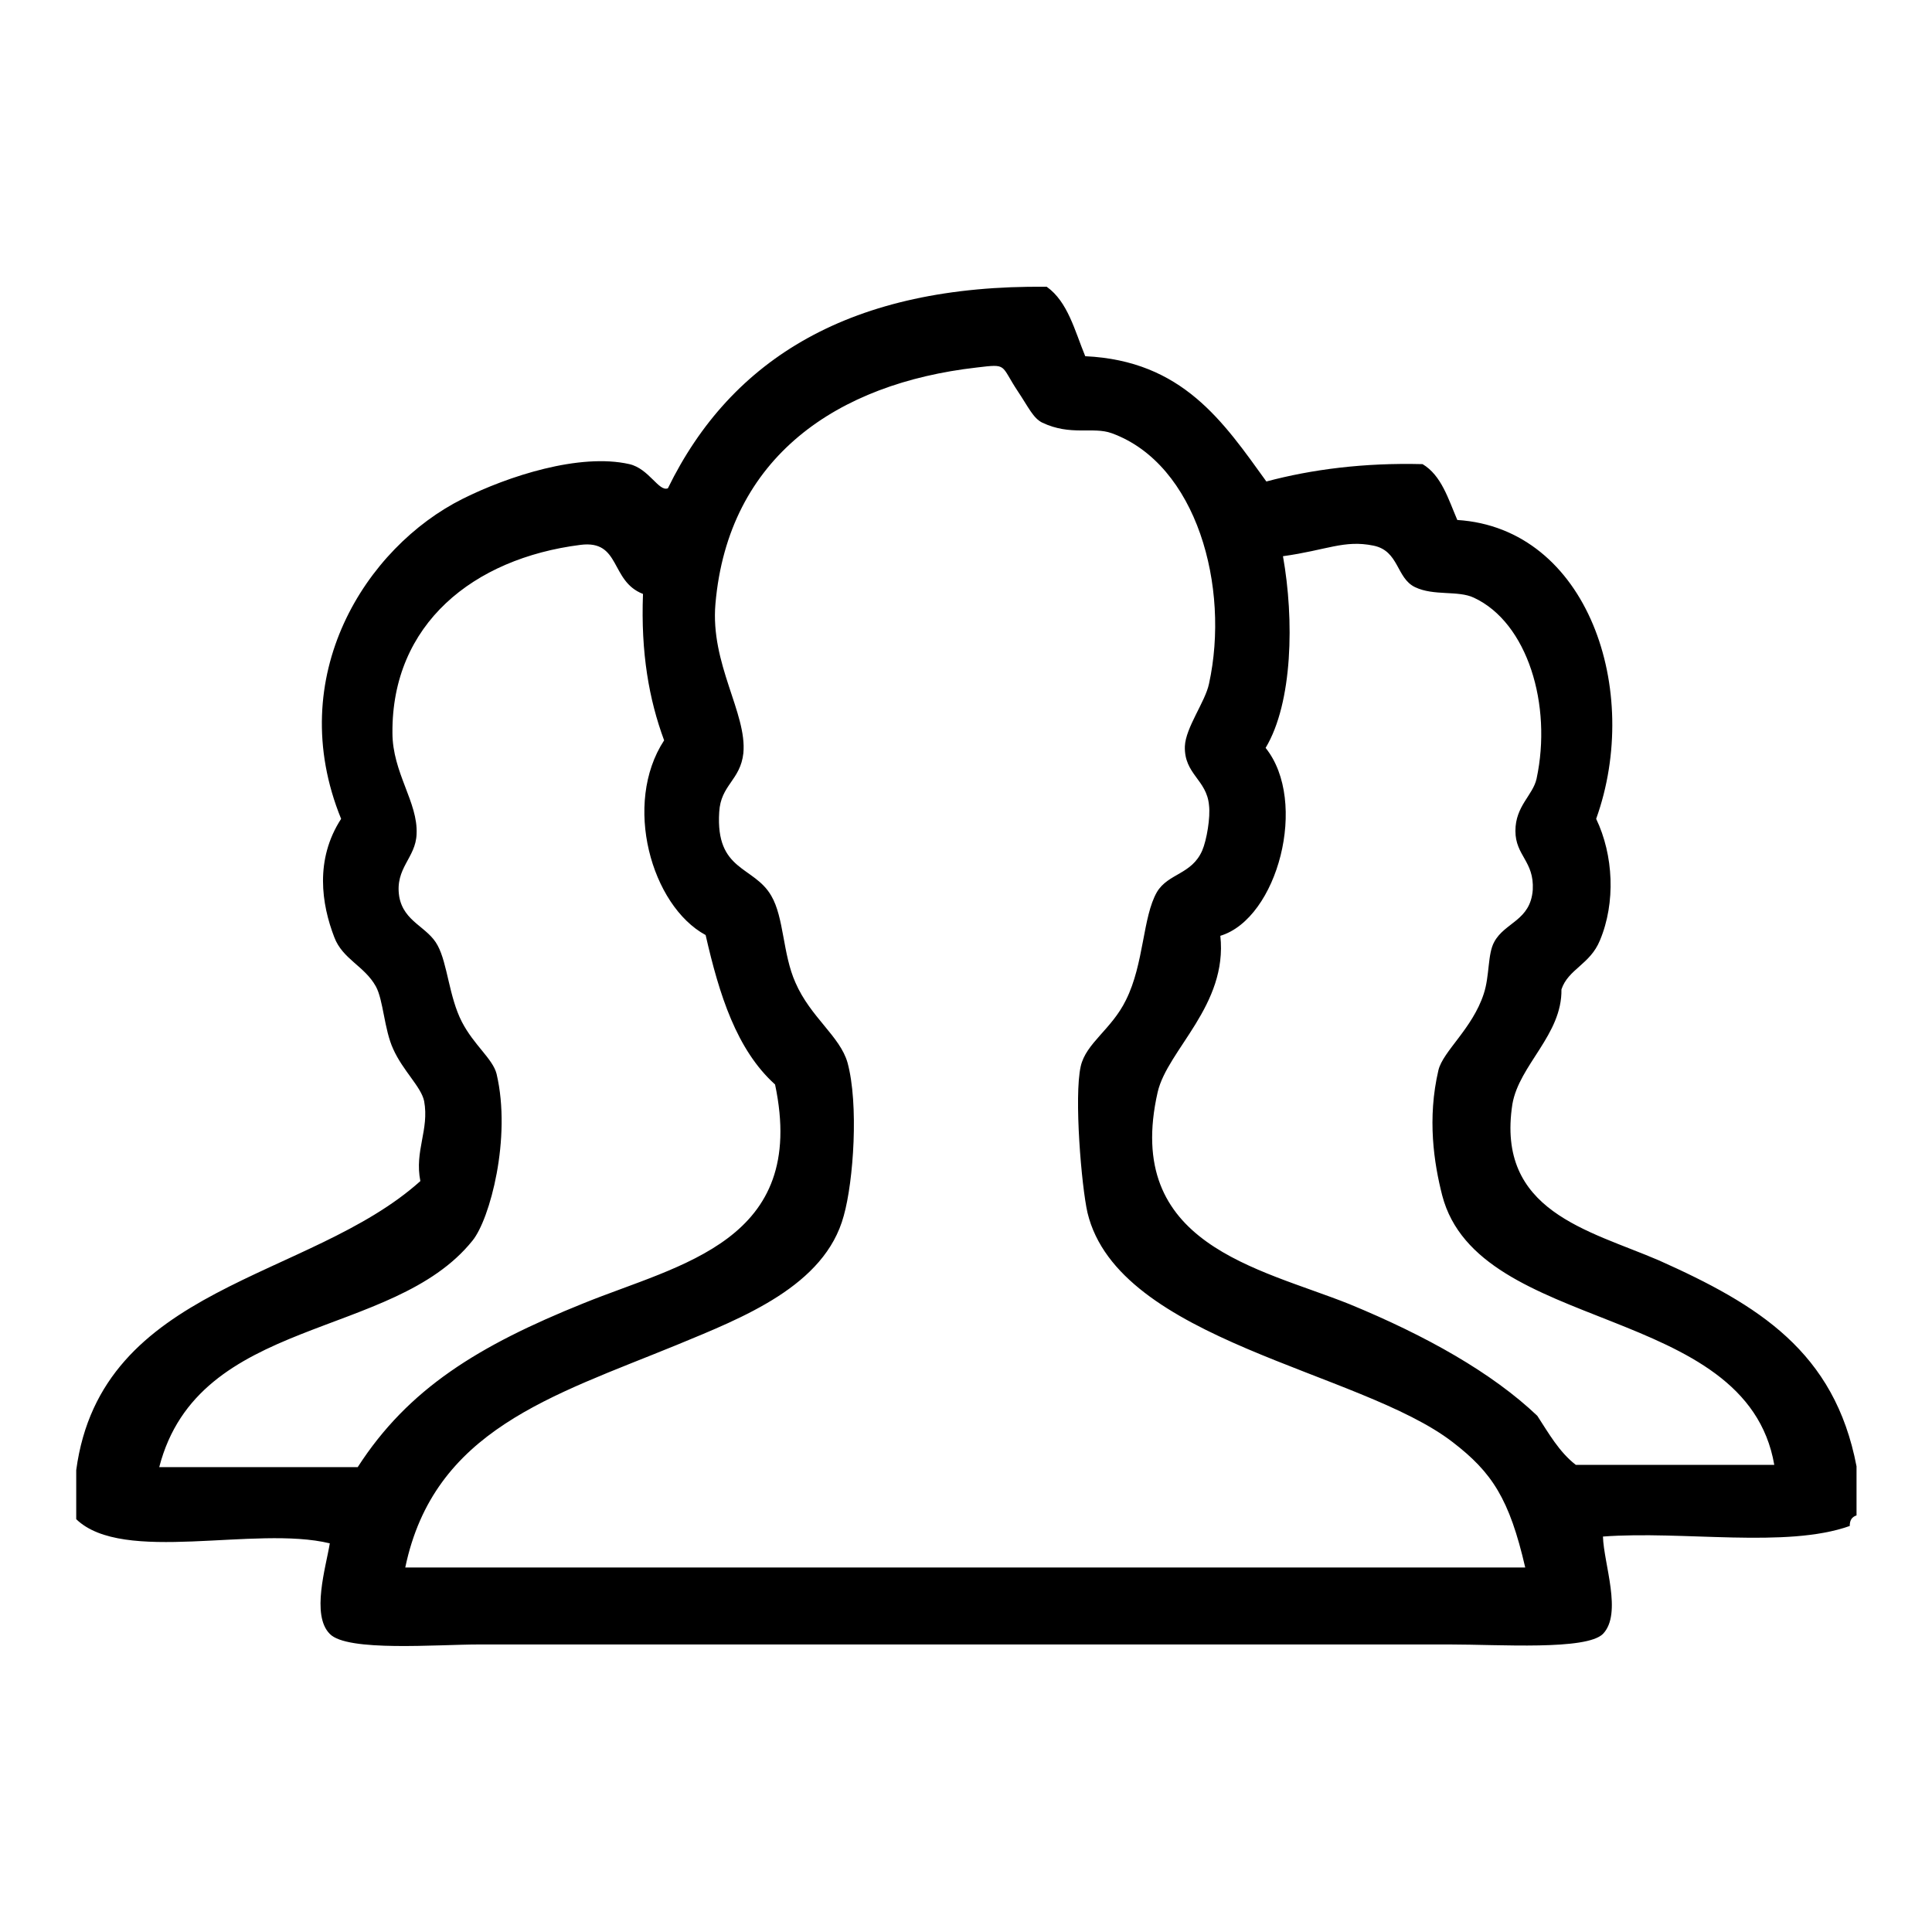
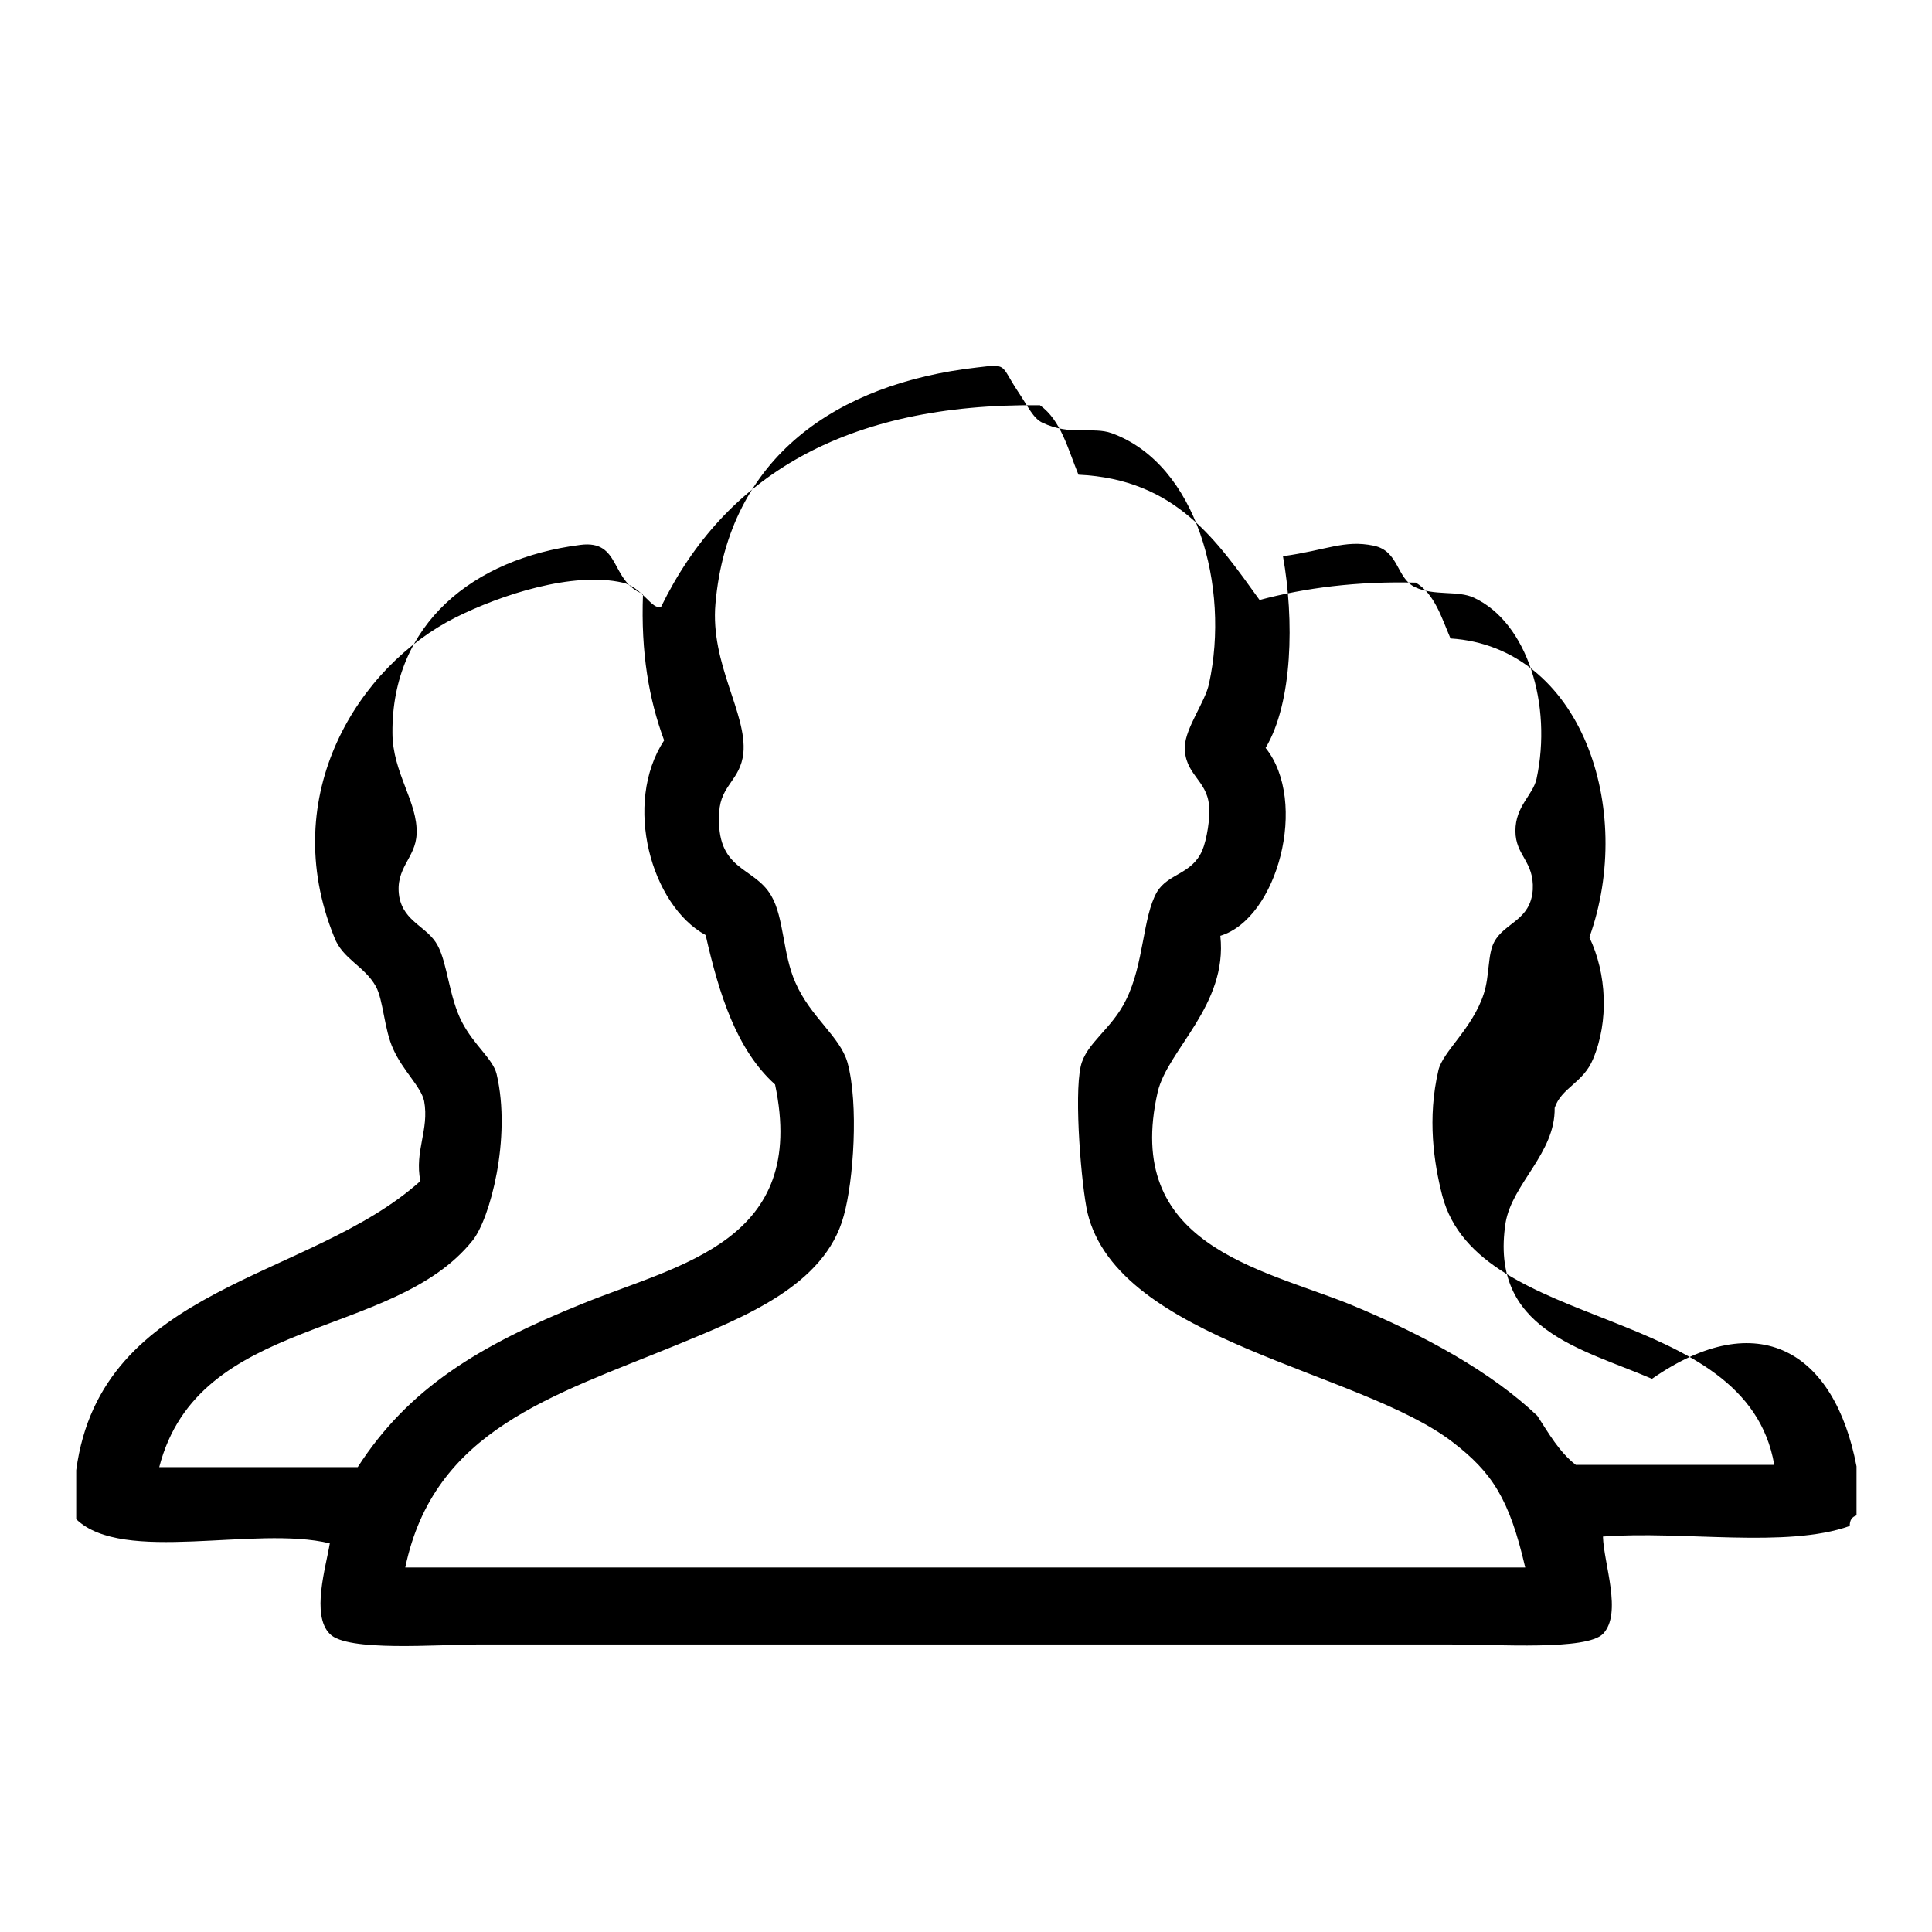
<svg xmlns="http://www.w3.org/2000/svg" version="1.1" x="0px" y="0px" viewBox="0 0 256 256" enable-background="new 0 0 256 256" xml:space="preserve">
  <g>
    <g>
-       <path fill="#000000" d="M246,194.3c0,2.1,0,4.3,0,6.5c-0.6,0.2-0.9,0.6-0.9,1.4c-8.4,3-22.1,0.6-32.7,1.4c0.1,3.6,2.6,10.2,0,12.9c-2.2,2.2-13.7,1.4-20.3,1.4c-43,0-84.6,0-128.6,0c-5.6,0-17.5,1-19.8-1.4c-2.5-2.5-0.5-8.9,0-12c-9.9-2.4-27.4,2.8-33.6-3.2c0-2.1,0-4.3,0-6.5c3.3-24.6,30.9-25.1,45.6-38.3c-0.8-4,1.2-6.8,0.5-10.6c-0.4-1.9-2.8-4-4.1-6.9c-1.2-2.6-1.3-6.5-2.3-8.3c-1.5-2.7-4.4-3.6-5.5-6.5c-1.7-4.4-2.6-10.3,0.9-15.7c-7.7-18.9,3.3-36,16.1-42.4c6-3,15.5-6.1,22.1-4.6c2.6,0.6,3.9,3.7,5.1,3.2c8.4-17.2,24.3-27,50.2-26.7c2.8,2,3.7,5.8,5.1,9.2c12.9,0.6,18.3,8.7,24,16.6c6-1.6,12.9-2.5,20.7-2.3c2.5,1.5,3.4,4.6,4.6,7.4c17.3,1.1,24.5,22.6,18.4,39.6c2.3,4.8,2.6,11.1,0.5,16.1c-1.3,3.2-4.2,3.8-5.1,6.5c0.1,6-5.6,10-6.5,15.2c-2.2,14.2,10.1,16.7,19.4,20.7C233,172.9,243.1,179.1,246,194.3z M192.5,191.1c-12.3-9.5-44.3-13.4-48.4-30.4c-0.8-3.5-1.8-15.4-0.9-19.4c0.7-3.1,4.1-4.9,6-8.8c2.4-4.8,2.2-11,4.1-14.3c1.5-2.5,4.6-2.3,6-5.5c0.6-1.4,1.1-4.4,0.9-6c-0.3-3.4-3.3-4.1-3.2-7.8c0.1-2.5,2.7-5.9,3.2-8.3c2.8-12.8-1.6-29.1-12.9-33.2c-2.5-0.9-5.4,0.4-9.2-1.4c-1.2-0.6-1.8-2-3.2-4.1c-2.4-3.6-1.3-3.7-5.5-3.2C111,50.8,96.5,60.5,94.8,80c-0.7,8,4.2,14.5,3.7,19.8c-0.4,3.6-3,4.2-3.2,7.8c-0.5,7.9,4.6,7.1,6.9,11.1c1.7,2.9,1.5,7.7,3.2,11.5c2,4.6,5.9,7.1,6.9,10.6c1.5,5.5,0.8,15.7-0.5,20.3c-2.5,9.3-13.4,13.5-22.1,17.1c-16.6,6.8-32.2,11.3-36,29.5c49.5,0,99,0,148.4,0C200,198.6,197.7,195.1,192.5,191.1z M191.1,158.4c-1.1-4.3-2-10.2-0.5-16.6c0.6-2.5,4.5-5.5,6-10.1c0.8-2.4,0.5-5.3,1.4-6.9c1.4-2.6,4.8-2.8,5.1-6.9c0.2-3.8-2.3-4.5-2.3-7.8c0-3.3,2.3-4.7,2.8-6.9c2.1-9.8-1.2-20.7-8.3-24c-2.1-1-5.3-0.2-7.8-1.4c-2.5-1.2-2.1-4.8-5.5-5.5c-3.9-0.8-6.2,0.6-12,1.4c1.5,8.4,1.3,19.4-2.3,25.4c5.7,7.1,1.6,22.6-6,24.9c1,9.2-7,15.1-8.3,20.7c-4.6,20.2,13.4,23.3,25.4,28.1c10.2,4.2,18.9,9.1,24.9,14.8c1.5,2.3,2.9,4.8,5.1,6.5c8.8,0,17.5,0,26.3,0C231.4,172.6,195.9,176.8,191.1,158.4z M77.3,172.7c12.8-5.2,29.8-8.2,25.4-29c-5.1-4.6-7.4-11.9-9.2-19.8c-7.2-3.9-11-17.4-5.5-25.8c-2-5.4-3.1-11.6-2.8-19.4c-4.4-1.7-2.9-7.2-8.3-6.5c-14.2,1.8-25,10.5-24.9,24.9c0,5.3,3.4,9.2,3.2,13.4c-0.1,3.2-2.9,4.5-2.3,8.3c0.6,3.4,3.8,4,5.1,6.5c1.3,2.4,1.5,6.8,3.2,10.1c1.6,3.1,4.1,4.9,4.6,6.9c2,8.5-0.9,19.3-3.2,22.1c-10.6,13.2-36.3,9.9-41.5,30c8.8,0,17.5,0,26.3,0C54.1,184,63.4,178.3,77.3,172.7z" />
+       <path fill="#000000" d="M246,194.3c0,2.1,0,4.3,0,6.5c-0.6,0.2-0.9,0.6-0.9,1.4c-8.4,3-22.1,0.6-32.7,1.4c0.1,3.6,2.6,10.2,0,12.9c-2.2,2.2-13.7,1.4-20.3,1.4c-43,0-84.6,0-128.6,0c-5.6,0-17.5,1-19.8-1.4c-2.5-2.5-0.5-8.9,0-12c-9.9-2.4-27.4,2.8-33.6-3.2c0-2.1,0-4.3,0-6.5c3.3-24.6,30.9-25.1,45.6-38.3c-0.8-4,1.2-6.8,0.5-10.6c-0.4-1.9-2.8-4-4.1-6.9c-1.2-2.6-1.3-6.5-2.3-8.3c-1.5-2.7-4.4-3.6-5.5-6.5c-7.7-18.9,3.3-36,16.1-42.4c6-3,15.5-6.1,22.1-4.6c2.6,0.6,3.9,3.7,5.1,3.2c8.4-17.2,24.3-27,50.2-26.7c2.8,2,3.7,5.8,5.1,9.2c12.9,0.6,18.3,8.7,24,16.6c6-1.6,12.9-2.5,20.7-2.3c2.5,1.5,3.4,4.6,4.6,7.4c17.3,1.1,24.5,22.6,18.4,39.6c2.3,4.8,2.6,11.1,0.5,16.1c-1.3,3.2-4.2,3.8-5.1,6.5c0.1,6-5.6,10-6.5,15.2c-2.2,14.2,10.1,16.7,19.4,20.7C233,172.9,243.1,179.1,246,194.3z M192.5,191.1c-12.3-9.5-44.3-13.4-48.4-30.4c-0.8-3.5-1.8-15.4-0.9-19.4c0.7-3.1,4.1-4.9,6-8.8c2.4-4.8,2.2-11,4.1-14.3c1.5-2.5,4.6-2.3,6-5.5c0.6-1.4,1.1-4.4,0.9-6c-0.3-3.4-3.3-4.1-3.2-7.8c0.1-2.5,2.7-5.9,3.2-8.3c2.8-12.8-1.6-29.1-12.9-33.2c-2.5-0.9-5.4,0.4-9.2-1.4c-1.2-0.6-1.8-2-3.2-4.1c-2.4-3.6-1.3-3.7-5.5-3.2C111,50.8,96.5,60.5,94.8,80c-0.7,8,4.2,14.5,3.7,19.8c-0.4,3.6-3,4.2-3.2,7.8c-0.5,7.9,4.6,7.1,6.9,11.1c1.7,2.9,1.5,7.7,3.2,11.5c2,4.6,5.9,7.1,6.9,10.6c1.5,5.5,0.8,15.7-0.5,20.3c-2.5,9.3-13.4,13.5-22.1,17.1c-16.6,6.8-32.2,11.3-36,29.5c49.5,0,99,0,148.4,0C200,198.6,197.7,195.1,192.5,191.1z M191.1,158.4c-1.1-4.3-2-10.2-0.5-16.6c0.6-2.5,4.5-5.5,6-10.1c0.8-2.4,0.5-5.3,1.4-6.9c1.4-2.6,4.8-2.8,5.1-6.9c0.2-3.8-2.3-4.5-2.3-7.8c0-3.3,2.3-4.7,2.8-6.9c2.1-9.8-1.2-20.7-8.3-24c-2.1-1-5.3-0.2-7.8-1.4c-2.5-1.2-2.1-4.8-5.5-5.5c-3.9-0.8-6.2,0.6-12,1.4c1.5,8.4,1.3,19.4-2.3,25.4c5.7,7.1,1.6,22.6-6,24.9c1,9.2-7,15.1-8.3,20.7c-4.6,20.2,13.4,23.3,25.4,28.1c10.2,4.2,18.9,9.1,24.9,14.8c1.5,2.3,2.9,4.8,5.1,6.5c8.8,0,17.5,0,26.3,0C231.4,172.6,195.9,176.8,191.1,158.4z M77.3,172.7c12.8-5.2,29.8-8.2,25.4-29c-5.1-4.6-7.4-11.9-9.2-19.8c-7.2-3.9-11-17.4-5.5-25.8c-2-5.4-3.1-11.6-2.8-19.4c-4.4-1.7-2.9-7.2-8.3-6.5c-14.2,1.8-25,10.5-24.9,24.9c0,5.3,3.4,9.2,3.2,13.4c-0.1,3.2-2.9,4.5-2.3,8.3c0.6,3.4,3.8,4,5.1,6.5c1.3,2.4,1.5,6.8,3.2,10.1c1.6,3.1,4.1,4.9,4.6,6.9c2,8.5-0.9,19.3-3.2,22.1c-10.6,13.2-36.3,9.9-41.5,30c8.8,0,17.5,0,26.3,0C54.1,184,63.4,178.3,77.3,172.7z" />
    </g>
  </g>
</svg>